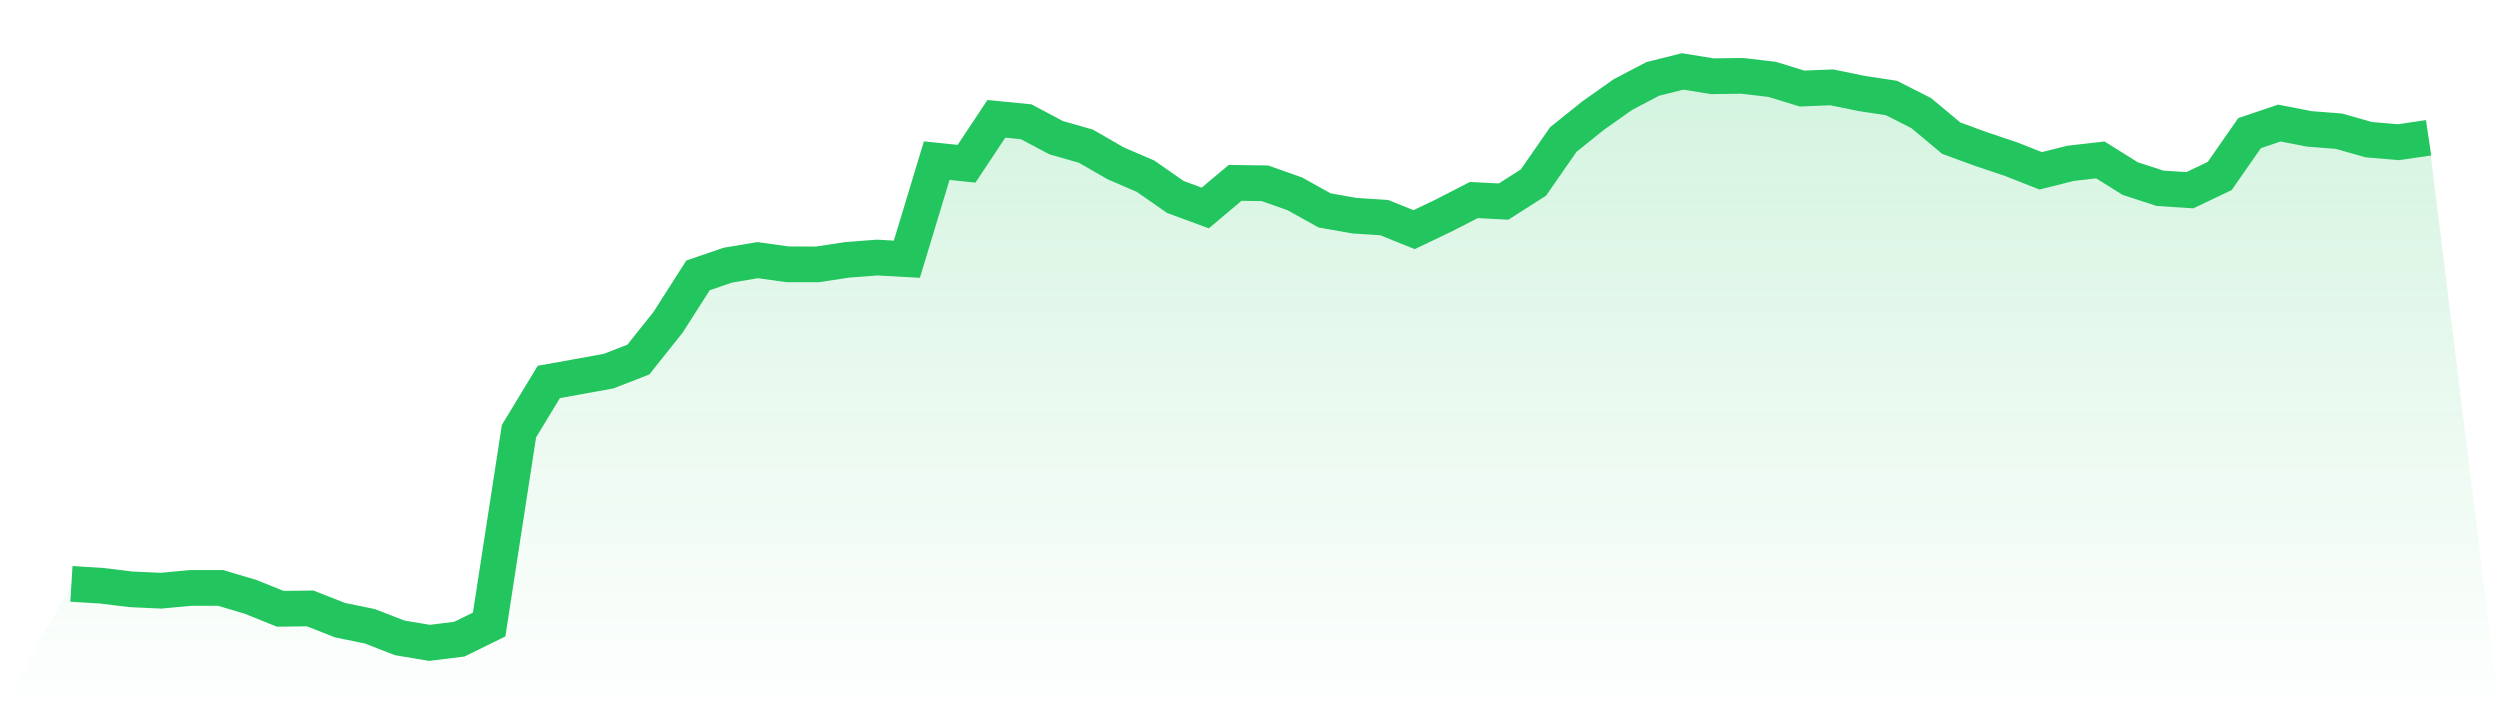
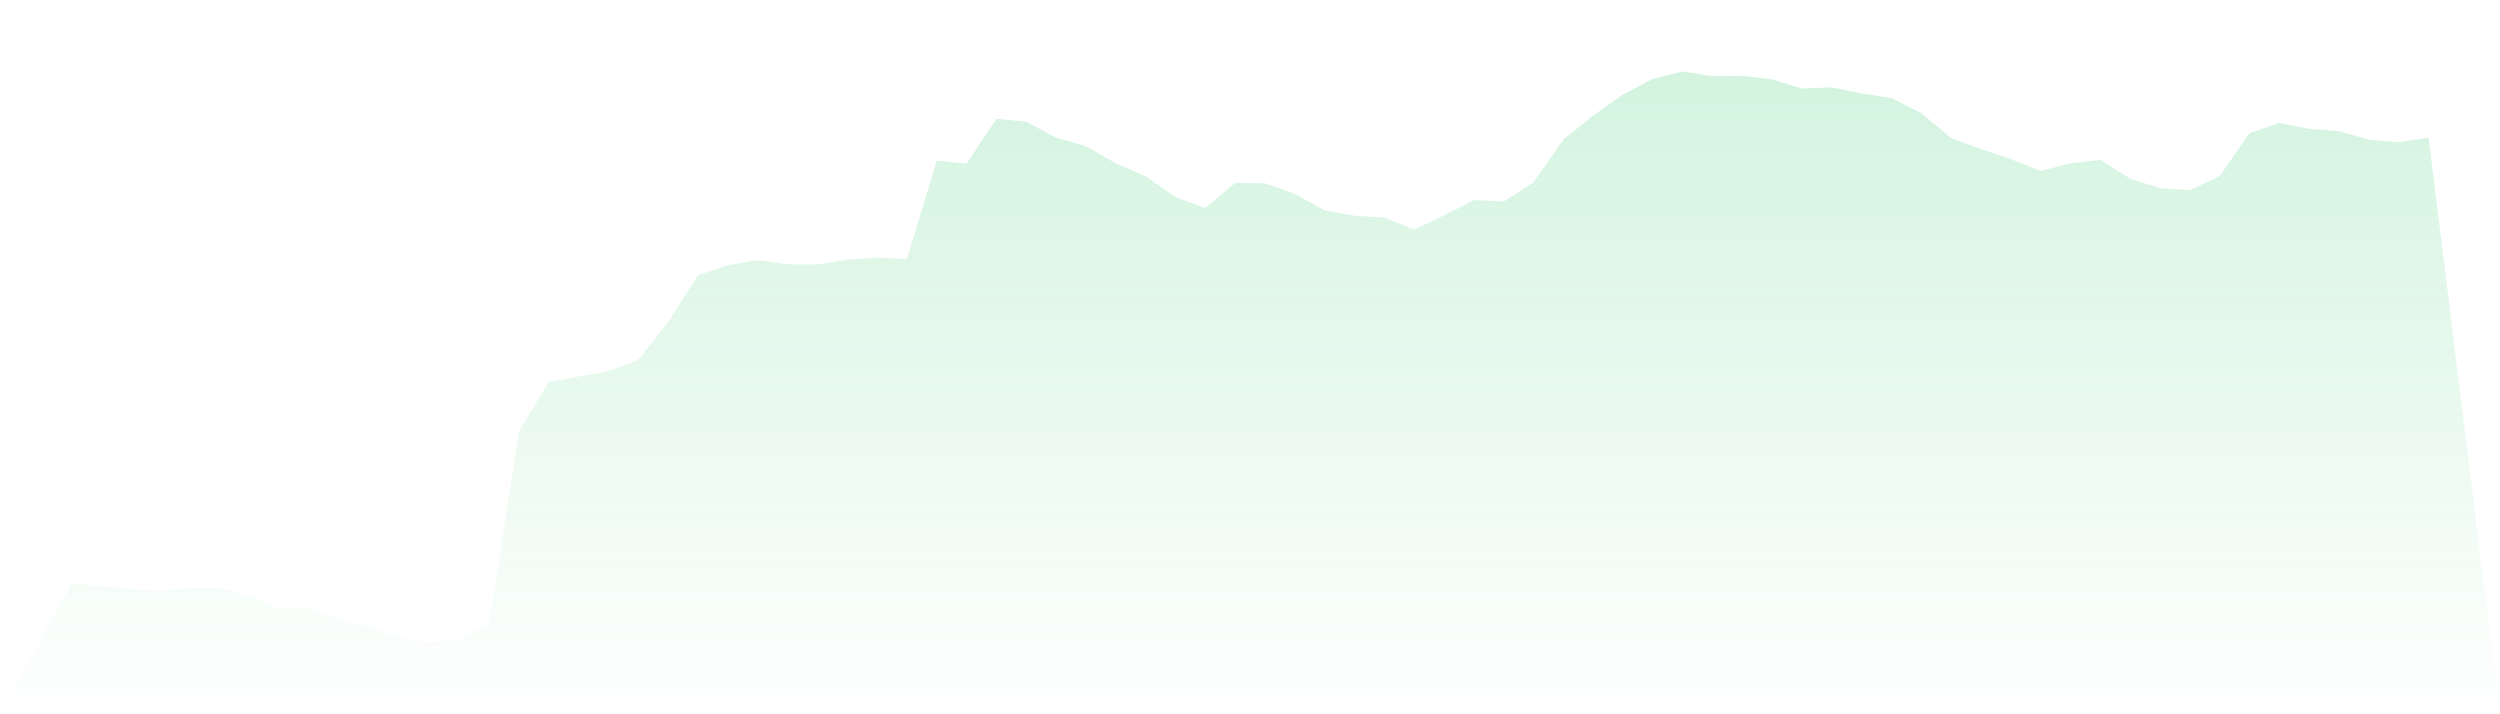
<svg xmlns="http://www.w3.org/2000/svg" viewBox="0 0 140 40">
  <defs>
    <linearGradient id="gradient" x1="0" x2="0" y1="0" y2="1">
      <stop offset="0%" stop-color="#22c55e" stop-opacity="0.2" />
      <stop offset="100%" stop-color="#22c55e" stop-opacity="0" />
    </linearGradient>
  </defs>
  <path d="M4,32.697 L4,32.697 L5.671,32.799 L7.342,33.003 L9.013,33.079 L10.684,32.924 L12.354,32.924 L14.025,33.421 L15.696,34.093 L17.367,34.07 L19.038,34.729 L20.709,35.071 L22.38,35.72 L24.051,36 L25.722,35.793 L27.392,34.973 L29.063,24.144 L30.734,21.388 L32.405,21.088 L34.076,20.785 L35.747,20.137 L37.418,18.039 L39.089,15.421 L40.759,14.848 L42.43,14.568 L44.101,14.802 L45.772,14.805 L47.443,14.551 L49.114,14.423 L50.785,14.515 L52.456,8.996 L54.127,9.17 L55.797,6.654 L57.468,6.819 L59.139,7.708 L60.81,8.186 L62.481,9.147 L64.152,9.868 L65.823,11.031 L67.494,11.647 L69.165,10.241 L70.835,10.264 L72.506,10.853 L74.177,11.782 L75.848,12.078 L77.519,12.187 L79.19,12.859 L80.861,12.062 L82.532,11.202 L84.203,11.288 L85.873,10.221 L87.544,7.814 L89.215,6.473 L90.886,5.294 L92.557,4.418 L94.228,4 L95.899,4.27 L97.57,4.247 L99.24,4.445 L100.911,4.958 L102.582,4.892 L104.253,5.235 L105.924,5.489 L107.595,6.338 L109.266,7.734 L110.937,8.347 L112.608,8.907 L114.278,9.566 L115.949,9.147 L117.62,8.956 L119.291,10 L120.962,10.544 L122.633,10.652 L124.304,9.855 L125.975,7.455 L127.646,6.891 L129.316,7.217 L130.987,7.349 L132.658,7.823 L134.329,7.962 L136,7.715 L140,40 L0,40 z" fill="url(#gradient)" />
-   <path d="M4,32.697 L4,32.697 L5.671,32.799 L7.342,33.003 L9.013,33.079 L10.684,32.924 L12.354,32.924 L14.025,33.421 L15.696,34.093 L17.367,34.07 L19.038,34.729 L20.709,35.071 L22.38,35.72 L24.051,36 L25.722,35.793 L27.392,34.973 L29.063,24.144 L30.734,21.388 L32.405,21.088 L34.076,20.785 L35.747,20.137 L37.418,18.039 L39.089,15.421 L40.759,14.848 L42.43,14.568 L44.101,14.802 L45.772,14.805 L47.443,14.551 L49.114,14.423 L50.785,14.515 L52.456,8.996 L54.127,9.17 L55.797,6.654 L57.468,6.819 L59.139,7.708 L60.81,8.186 L62.481,9.147 L64.152,9.868 L65.823,11.031 L67.494,11.647 L69.165,10.241 L70.835,10.264 L72.506,10.853 L74.177,11.782 L75.848,12.078 L77.519,12.187 L79.19,12.859 L80.861,12.062 L82.532,11.202 L84.203,11.288 L85.873,10.221 L87.544,7.814 L89.215,6.473 L90.886,5.294 L92.557,4.418 L94.228,4 L95.899,4.27 L97.57,4.247 L99.24,4.445 L100.911,4.958 L102.582,4.892 L104.253,5.235 L105.924,5.489 L107.595,6.338 L109.266,7.734 L110.937,8.347 L112.608,8.907 L114.278,9.566 L115.949,9.147 L117.62,8.956 L119.291,10 L120.962,10.544 L122.633,10.652 L124.304,9.855 L125.975,7.455 L127.646,6.891 L129.316,7.217 L130.987,7.349 L132.658,7.823 L134.329,7.962 L136,7.715" fill="none" stroke="#22c55e" stroke-width="2" />
</svg>